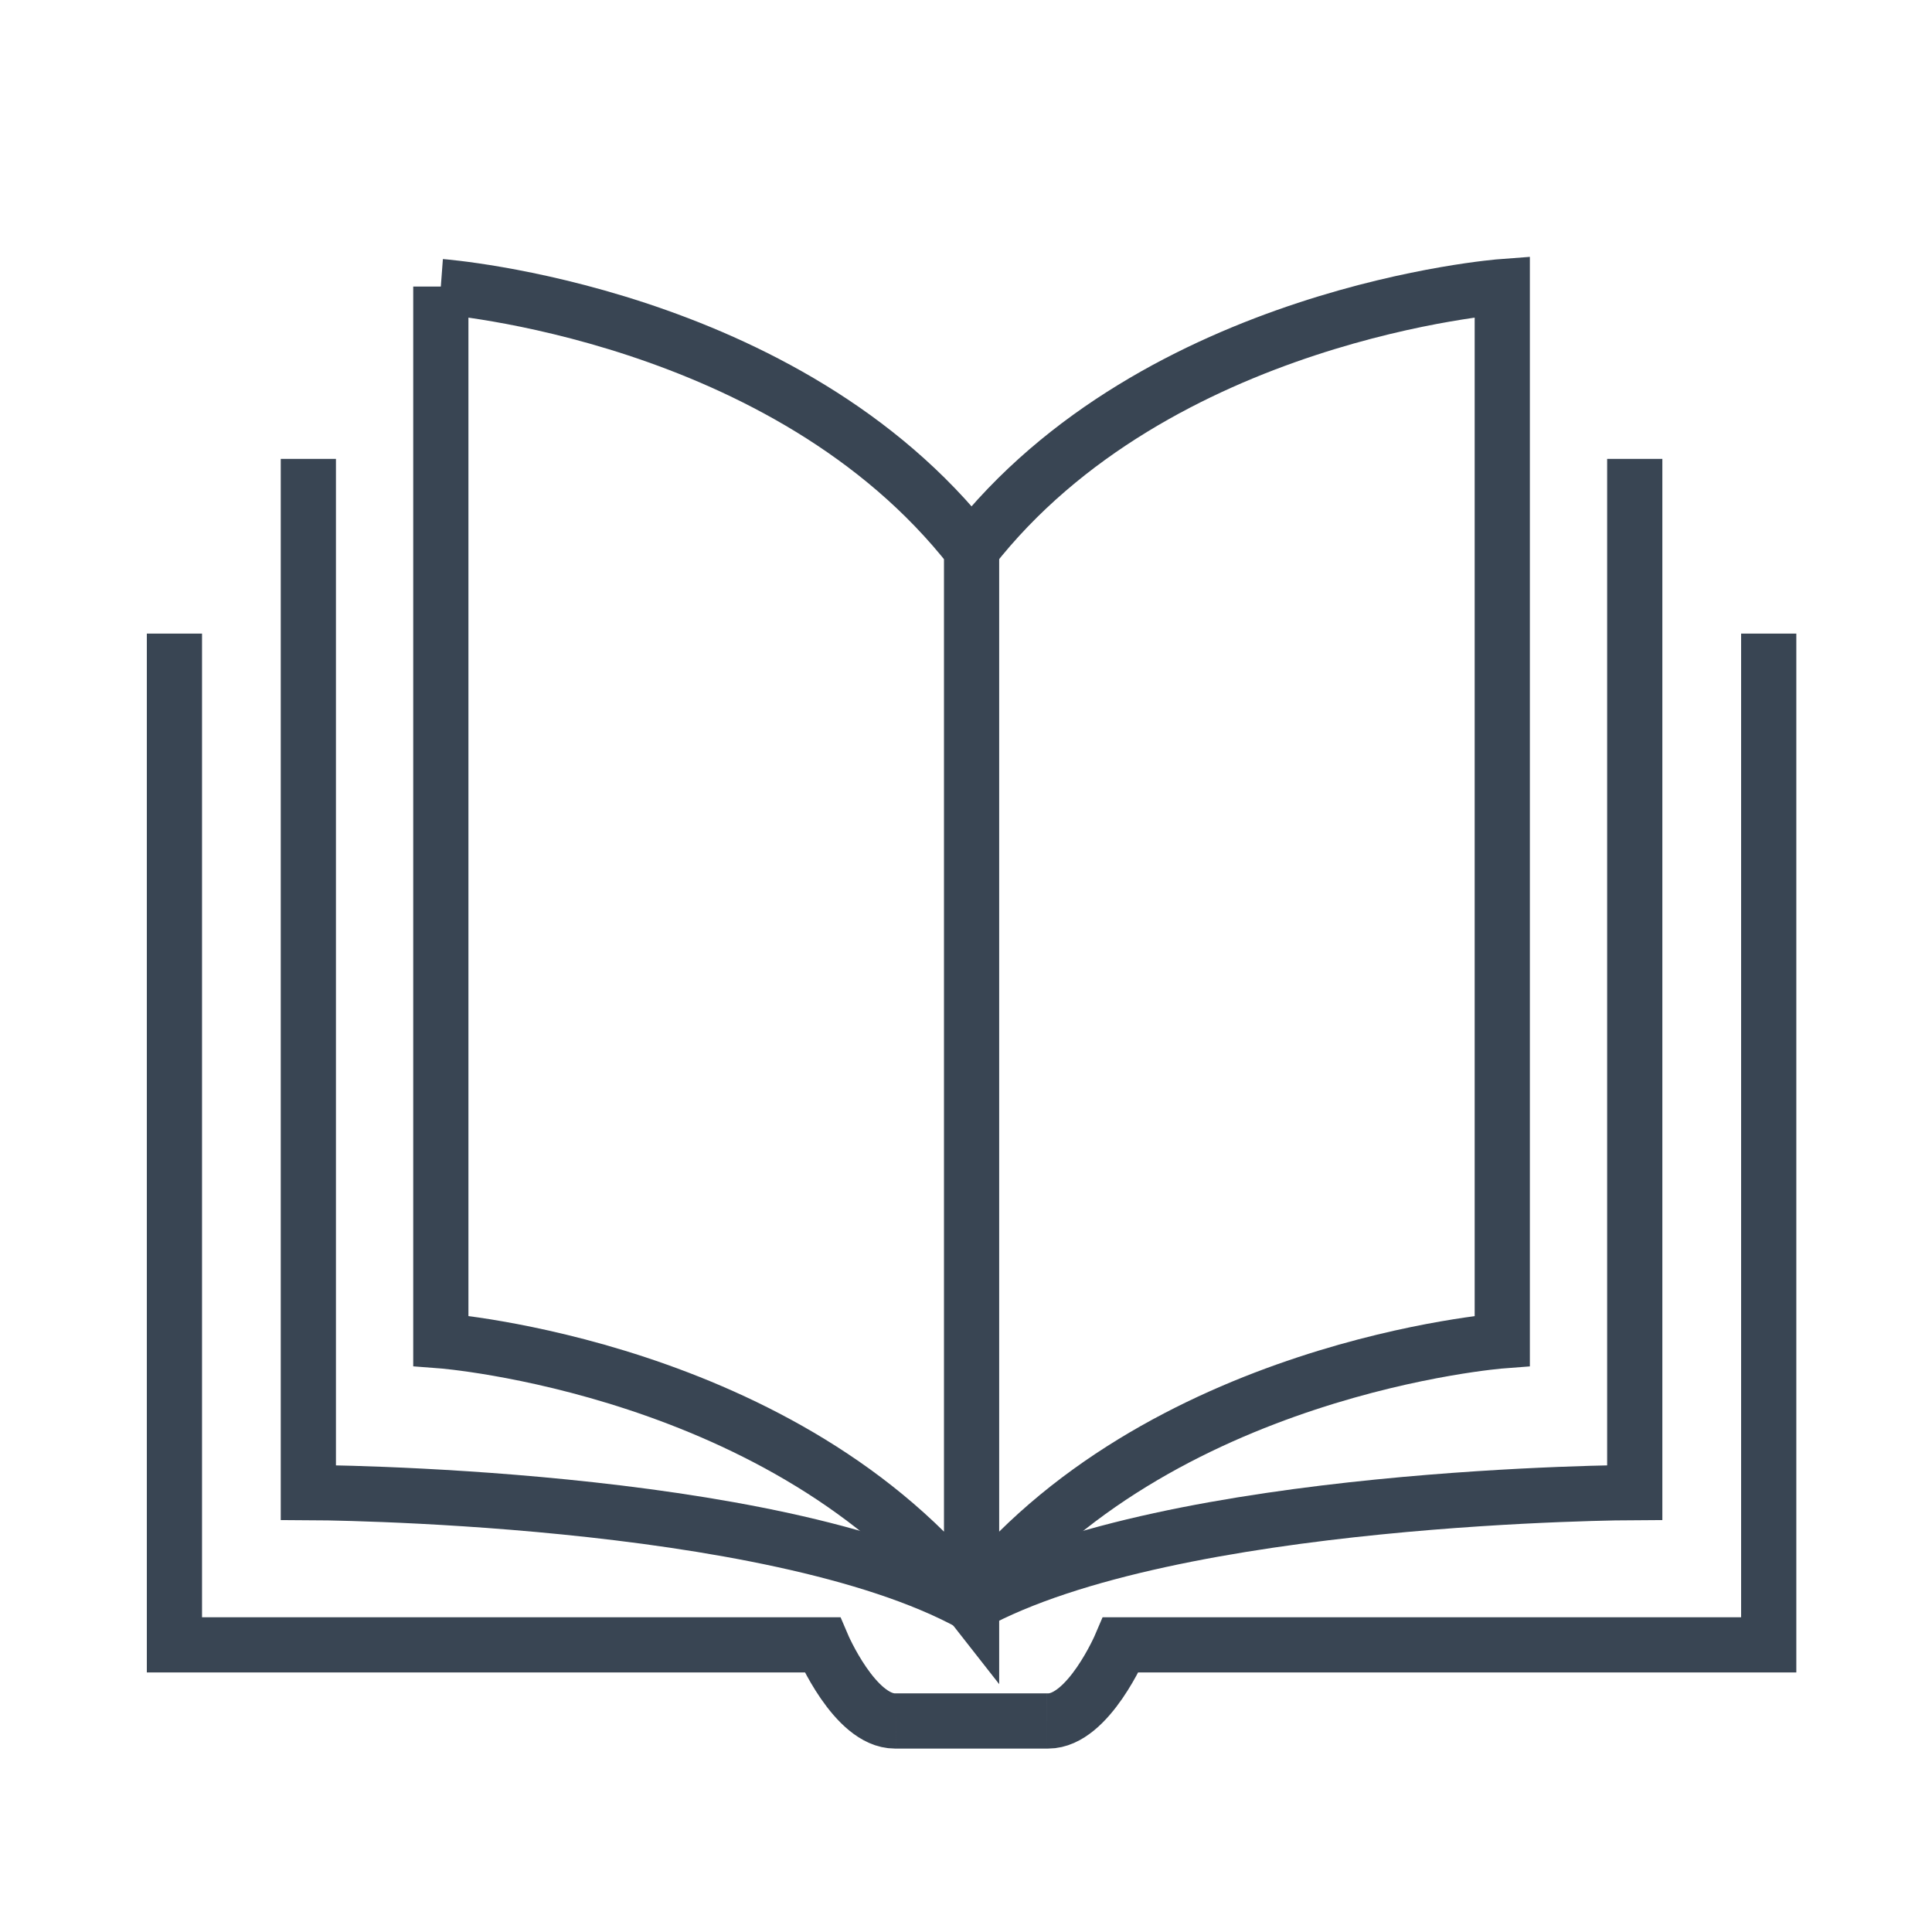
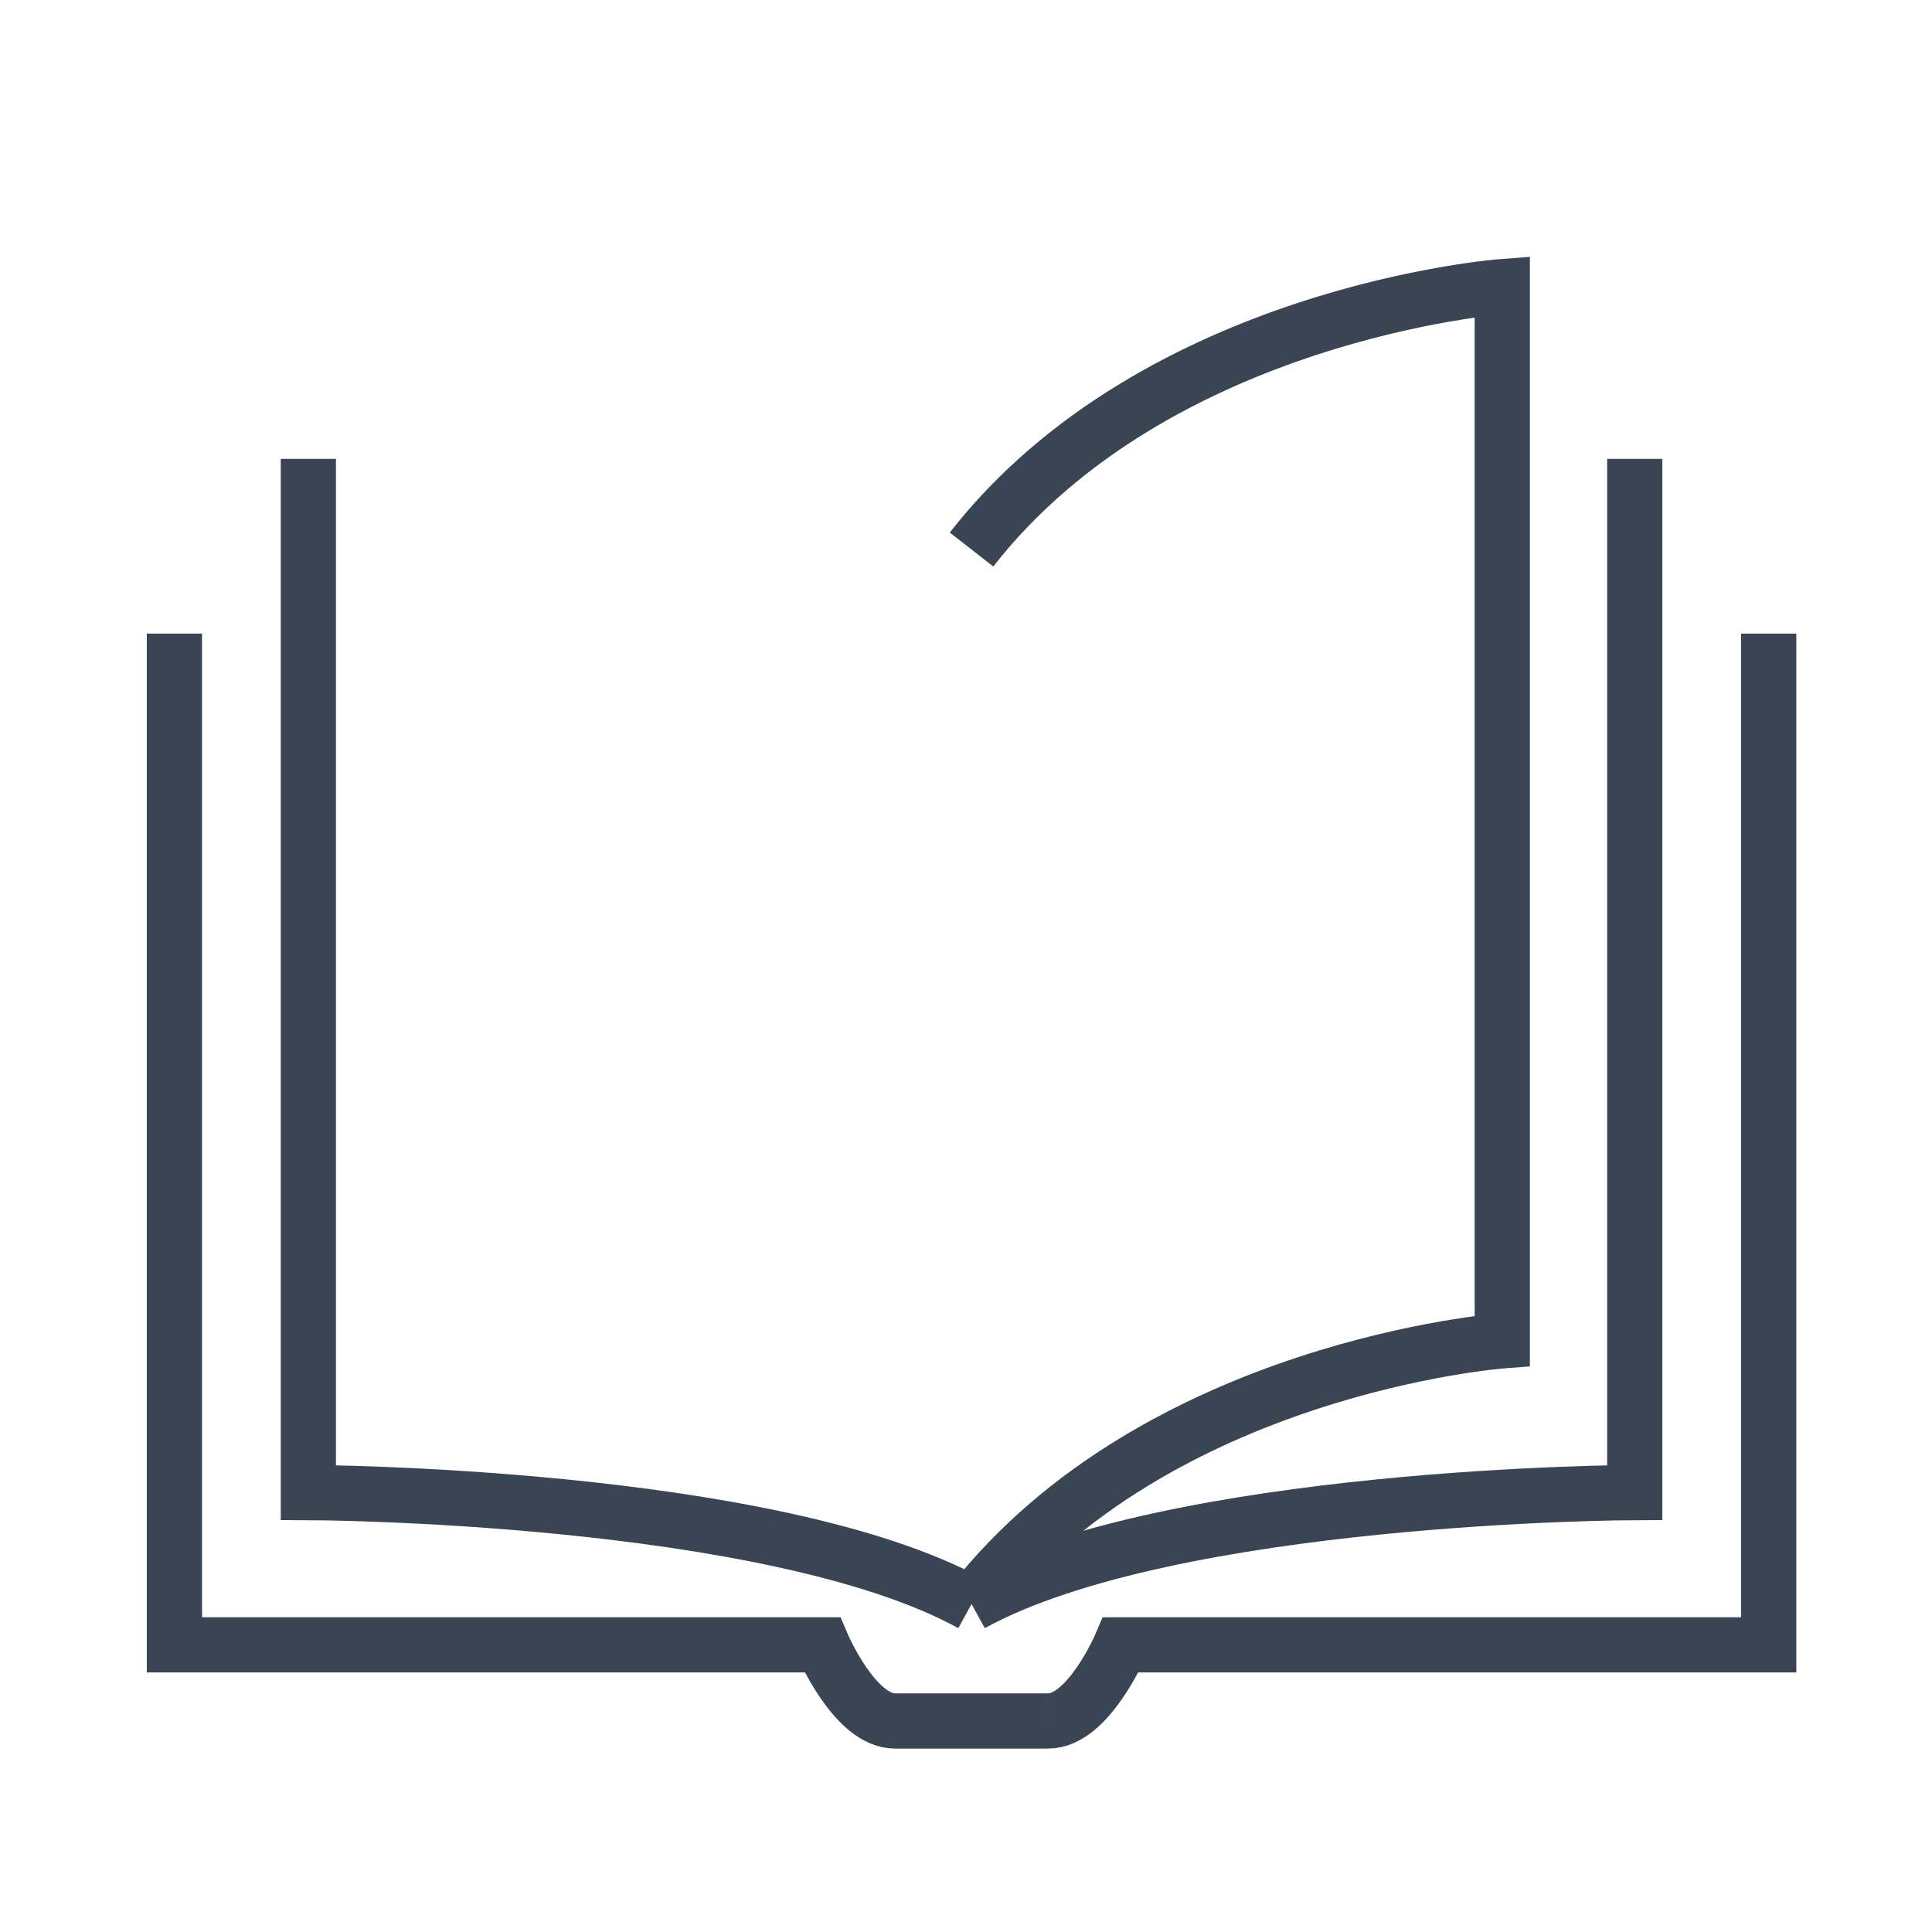
<svg xmlns="http://www.w3.org/2000/svg" id="Calque_1" viewBox="0 0 35 35">
  <defs>
    <style>.cls-1{fill:none;stroke:#394553;stroke-miterlimit:10;}</style>
  </defs>
  <path class="cls-1" d="m3.16,11.478v18.32h11.737s.587,1.379,1.316,1.379c.023,0,.028,0,.022,0h2.732c-.005,0-.001,0,.022,0,.729,0,1.316-1.379,1.316-1.379h11.737V11.478" />
  <path class="cls-1" d="m5.586,8.313v18.726s8.383.025,12.015,2.018" />
  <path class="cls-1" d="m29.615,8.313v18.726s-8.383.025-12.015,2.018" />
  <path class="cls-1" d="m17.6,9.955c3.353-4.294,9.615-4.763,9.615-4.763v19.098s-6.262.474-9.615,4.768" />
-   <path class="cls-1" d="m7.986,5.191v19.098s6.262.474,9.615,4.768V9.955c-3.353-4.294-9.615-4.763-9.615-4.763Z" />
</svg>